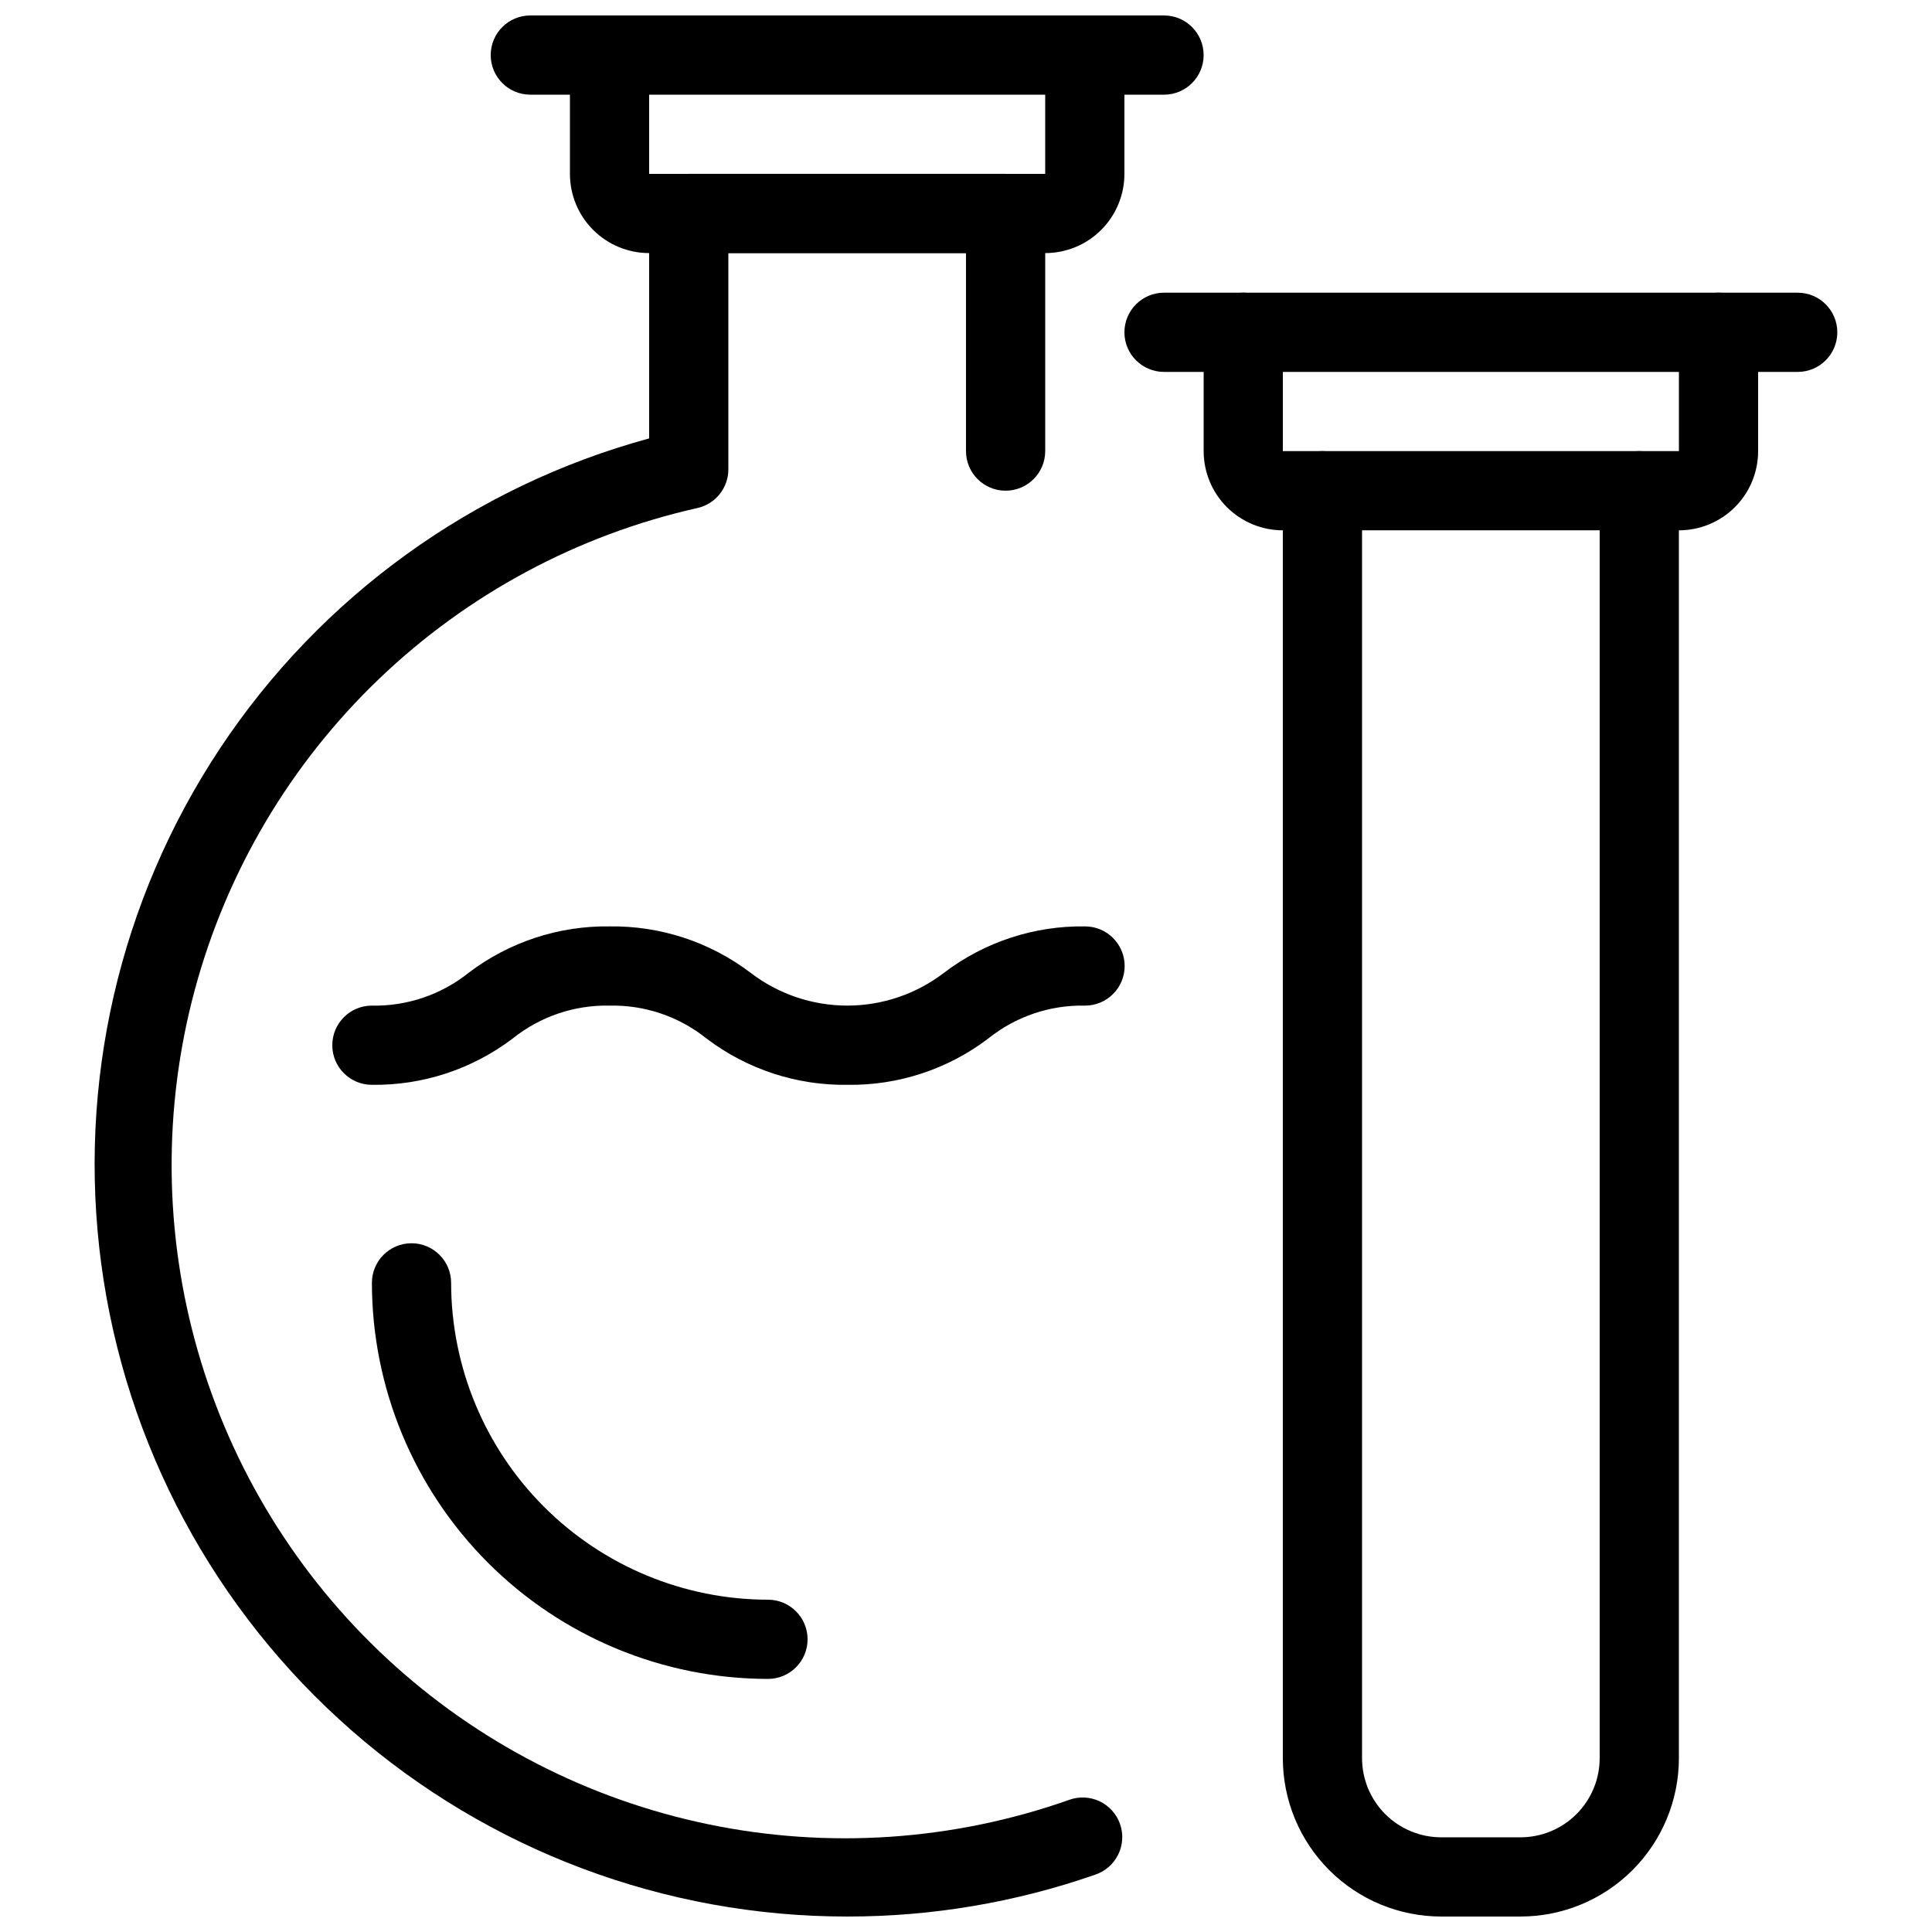
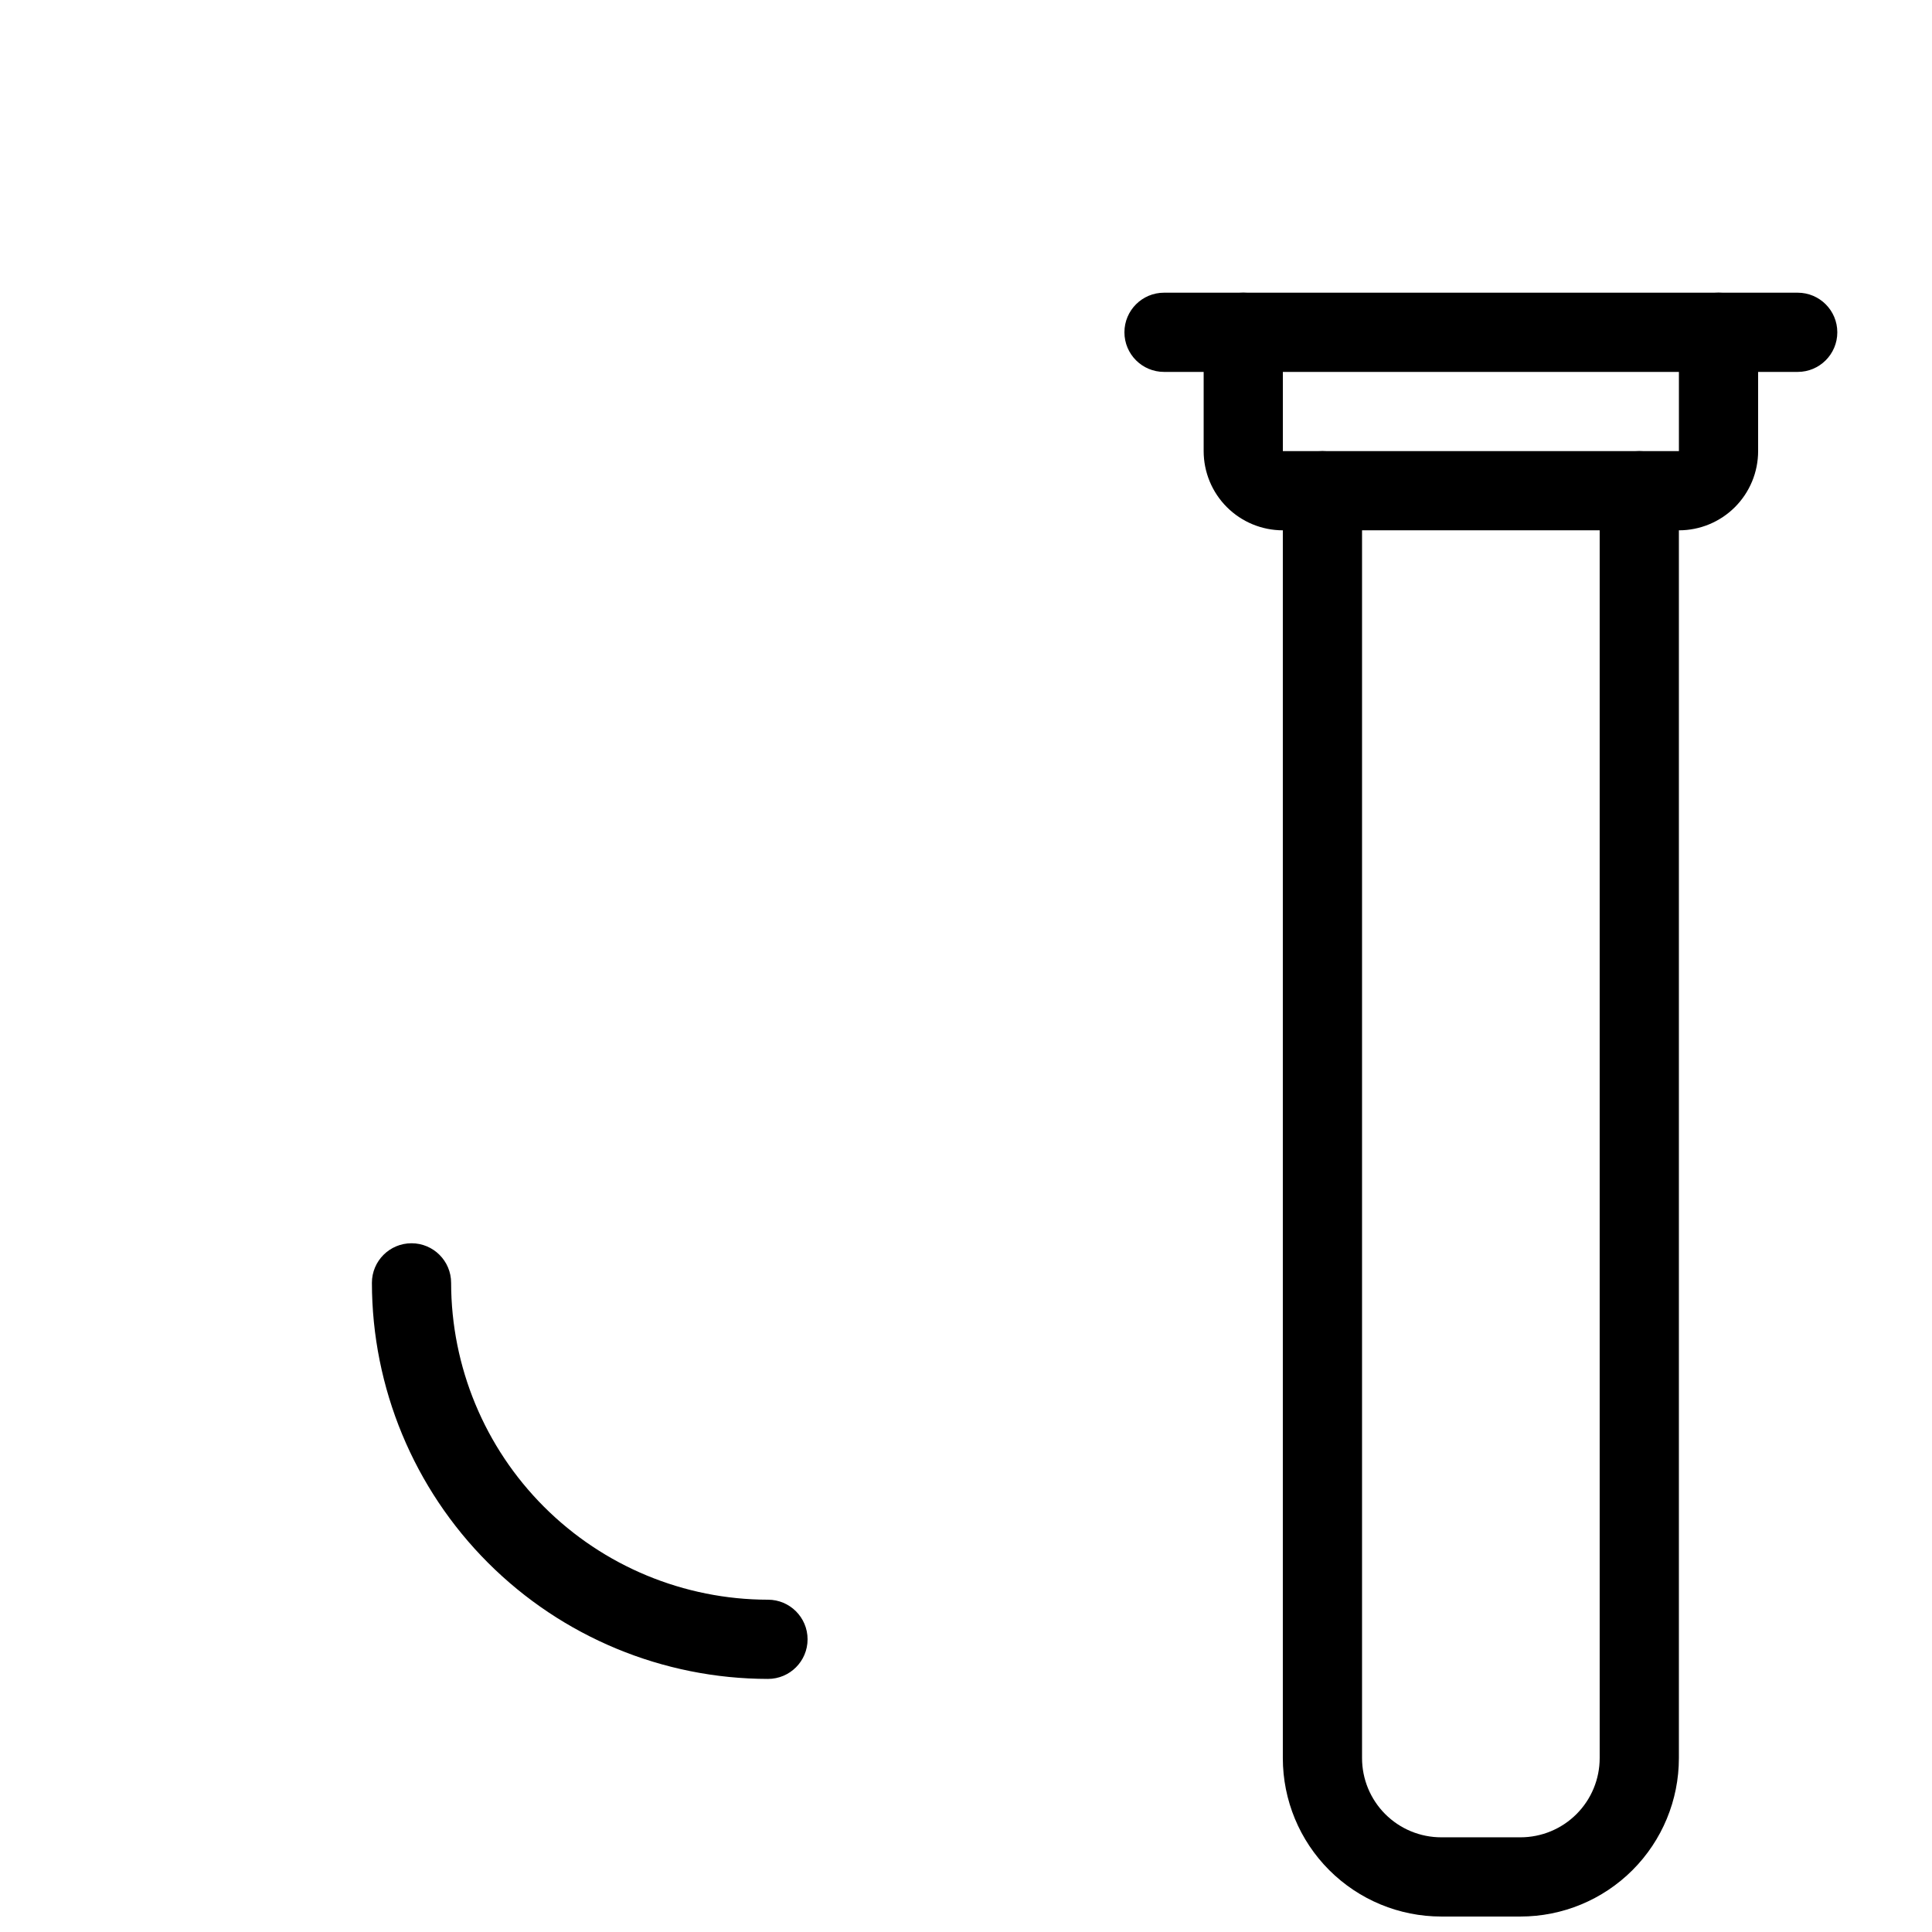
<svg xmlns="http://www.w3.org/2000/svg" width="800px" height="800px" version="1.1" viewBox="144 144 512 512">
  <defs>
    <clipPath id="d">
      <path d="m169 190h273v461.9h-273z" />
    </clipPath>
    <clipPath id="c">
-       <path d="m295 148.09h147v63.906h-147z" />
-     </clipPath>
+       </clipPath>
    <clipPath id="b">
-       <path d="m274 148.09h189v21.906h-189z" />
-     </clipPath>
+       </clipPath>
    <clipPath id="a">
      <path d="m483 263h106v388.9h-106z" />
    </clipPath>
  </defs>
  <g clip-path="url(#d)">
-     <path d="m368.51 651.9c-48.301 0.02-94.969-17.5-131.32-49.297-36.355-31.801-59.934-75.719-66.348-123.59-6.414-47.875 4.769-96.449 31.477-136.7 26.703-40.246 67.113-69.434 113.71-82.129v-59.617c0-5.797 4.699-10.496 10.496-10.496h83.969c2.781 0 5.453 1.105 7.422 3.074 1.965 1.969 3.074 4.637 3.074 7.422v62.977c0 5.797-4.699 10.496-10.496 10.496s-10.496-4.699-10.496-10.496v-52.48h-62.977v57.32c0.004 4.902-3.387 9.152-8.168 10.242-31.727 7.117-60.906 22.773-84.387 45.27s-40.363 50.98-48.832 82.379c-8.465 31.395-8.191 64.508 0.793 95.758 8.984 31.254 26.34 59.453 50.188 81.559 23.848 22.105 53.285 37.273 85.125 43.867 31.844 6.594 64.883 4.359 95.547-6.461 2.641-0.973 5.562-0.844 8.109 0.355 2.543 1.203 4.5 3.375 5.43 6.035 0.926 2.656 0.746 5.574-0.496 8.102-1.246 2.523-3.453 4.441-6.125 5.324-21.121 7.363-43.332 11.109-65.695 11.082z" />
-   </g>
+     </g>
  <g clip-path="url(#c)">
-     <path d="m420.99 211.07h-104.96c-5.57 0-10.906-2.211-14.844-6.148s-6.148-9.277-6.148-14.844v-31.488c0-5.797 4.699-10.496 10.496-10.496s10.496 4.699 10.496 10.496v31.488h104.96v-31.488c0-5.797 4.699-10.496 10.496-10.496s10.496 4.699 10.496 10.496v31.488c0 5.566-2.215 10.906-6.148 14.844-3.938 3.938-9.277 6.148-14.844 6.148z" />
+     <path d="m420.99 211.07c-5.57 0-10.906-2.211-14.844-6.148s-6.148-9.277-6.148-14.844v-31.488c0-5.797 4.699-10.496 10.496-10.496s10.496 4.699 10.496 10.496v31.488h104.96v-31.488c0-5.797 4.699-10.496 10.496-10.496s10.496 4.699 10.496 10.496v31.488c0 5.566-2.215 10.906-6.148 14.844-3.938 3.938-9.277 6.148-14.844 6.148z" />
  </g>
  <g clip-path="url(#b)">
    <path d="m452.48 169.09h-167.94c-5.797 0-10.496-4.699-10.496-10.496s4.699-10.496 10.496-10.496h167.94c5.797 0 10.496 4.699 10.496 10.496s-4.699 10.496-10.496 10.496z" />
  </g>
  <path d="m347.52 588.93c-27.828-0.027-54.508-11.098-74.188-30.773-19.676-19.68-30.742-46.359-30.773-74.188 0-5.793 4.699-10.492 10.496-10.492 5.797 0 10.496 4.699 10.496 10.492 0.023 22.266 8.879 43.605 24.621 59.348s37.086 24.598 59.348 24.621c5.797 0 10.496 4.699 10.496 10.496 0 5.797-4.699 10.496-10.496 10.496z" />
  <path d="m588.93 284.54h-104.96c-5.566 0-10.906-2.211-14.84-6.148-3.938-3.938-6.148-9.277-6.148-14.844v-31.488c0-5.797 4.699-10.496 10.496-10.496 5.793 0 10.492 4.699 10.492 10.496v31.488h104.96v-31.488c0-5.797 4.699-10.496 10.496-10.496s10.496 4.699 10.496 10.496v31.488c0 5.566-2.211 10.906-6.148 14.844s-9.273 6.148-14.844 6.148z" />
  <path d="m620.41 242.56h-167.93c-5.797 0-10.496-4.699-10.496-10.496s4.699-10.496 10.496-10.496h167.93c5.797 0 10.496 4.699 10.496 10.496s-4.699 10.496-10.496 10.496z" />
  <g clip-path="url(#a)">
    <path d="m546.94 651.9h-20.992c-11.133 0-21.812-4.422-29.688-12.297-7.871-7.871-12.297-18.551-12.297-29.688v-335.87c0-5.797 4.699-10.496 10.496-10.496 5.797 0 10.496 4.699 10.496 10.496v335.87c0 5.57 2.215 10.906 6.148 14.844 3.938 3.938 9.277 6.148 14.844 6.148h20.992c5.57 0 10.91-2.211 14.844-6.148 3.938-3.938 6.148-9.273 6.148-14.844v-335.87c0-5.797 4.699-10.496 10.496-10.496 5.797 0 10.496 4.699 10.496 10.496v335.87c0 11.137-4.422 21.816-12.297 29.688-7.871 7.875-18.551 12.297-29.688 12.297z" />
  </g>
-   <path d="m368.58 431.49c-13.461 0.191-26.605-4.121-37.332-12.262-7.281-5.84-16.383-8.934-25.715-8.73-9.32-0.195-18.414 2.898-25.684 8.73-10.719 8.129-23.844 12.445-37.293 12.262-5.797 0-10.496-4.699-10.496-10.496 0-5.797 4.699-10.496 10.496-10.496 9.32 0.191 18.41-2.902 25.684-8.734 10.715-8.129 23.844-12.445 37.293-12.258 13.461-0.195 26.605 4.121 37.332 12.258 7.363 5.66 16.387 8.73 25.676 8.73 9.285 0 18.312-3.07 25.672-8.73 10.723-8.145 23.871-12.461 37.336-12.258 5.797 0 10.496 4.699 10.496 10.496s-4.699 10.496-10.496 10.496c-9.316-0.195-18.398 2.898-25.664 8.73-10.715 8.141-23.848 12.457-37.305 12.262z" />
</svg>